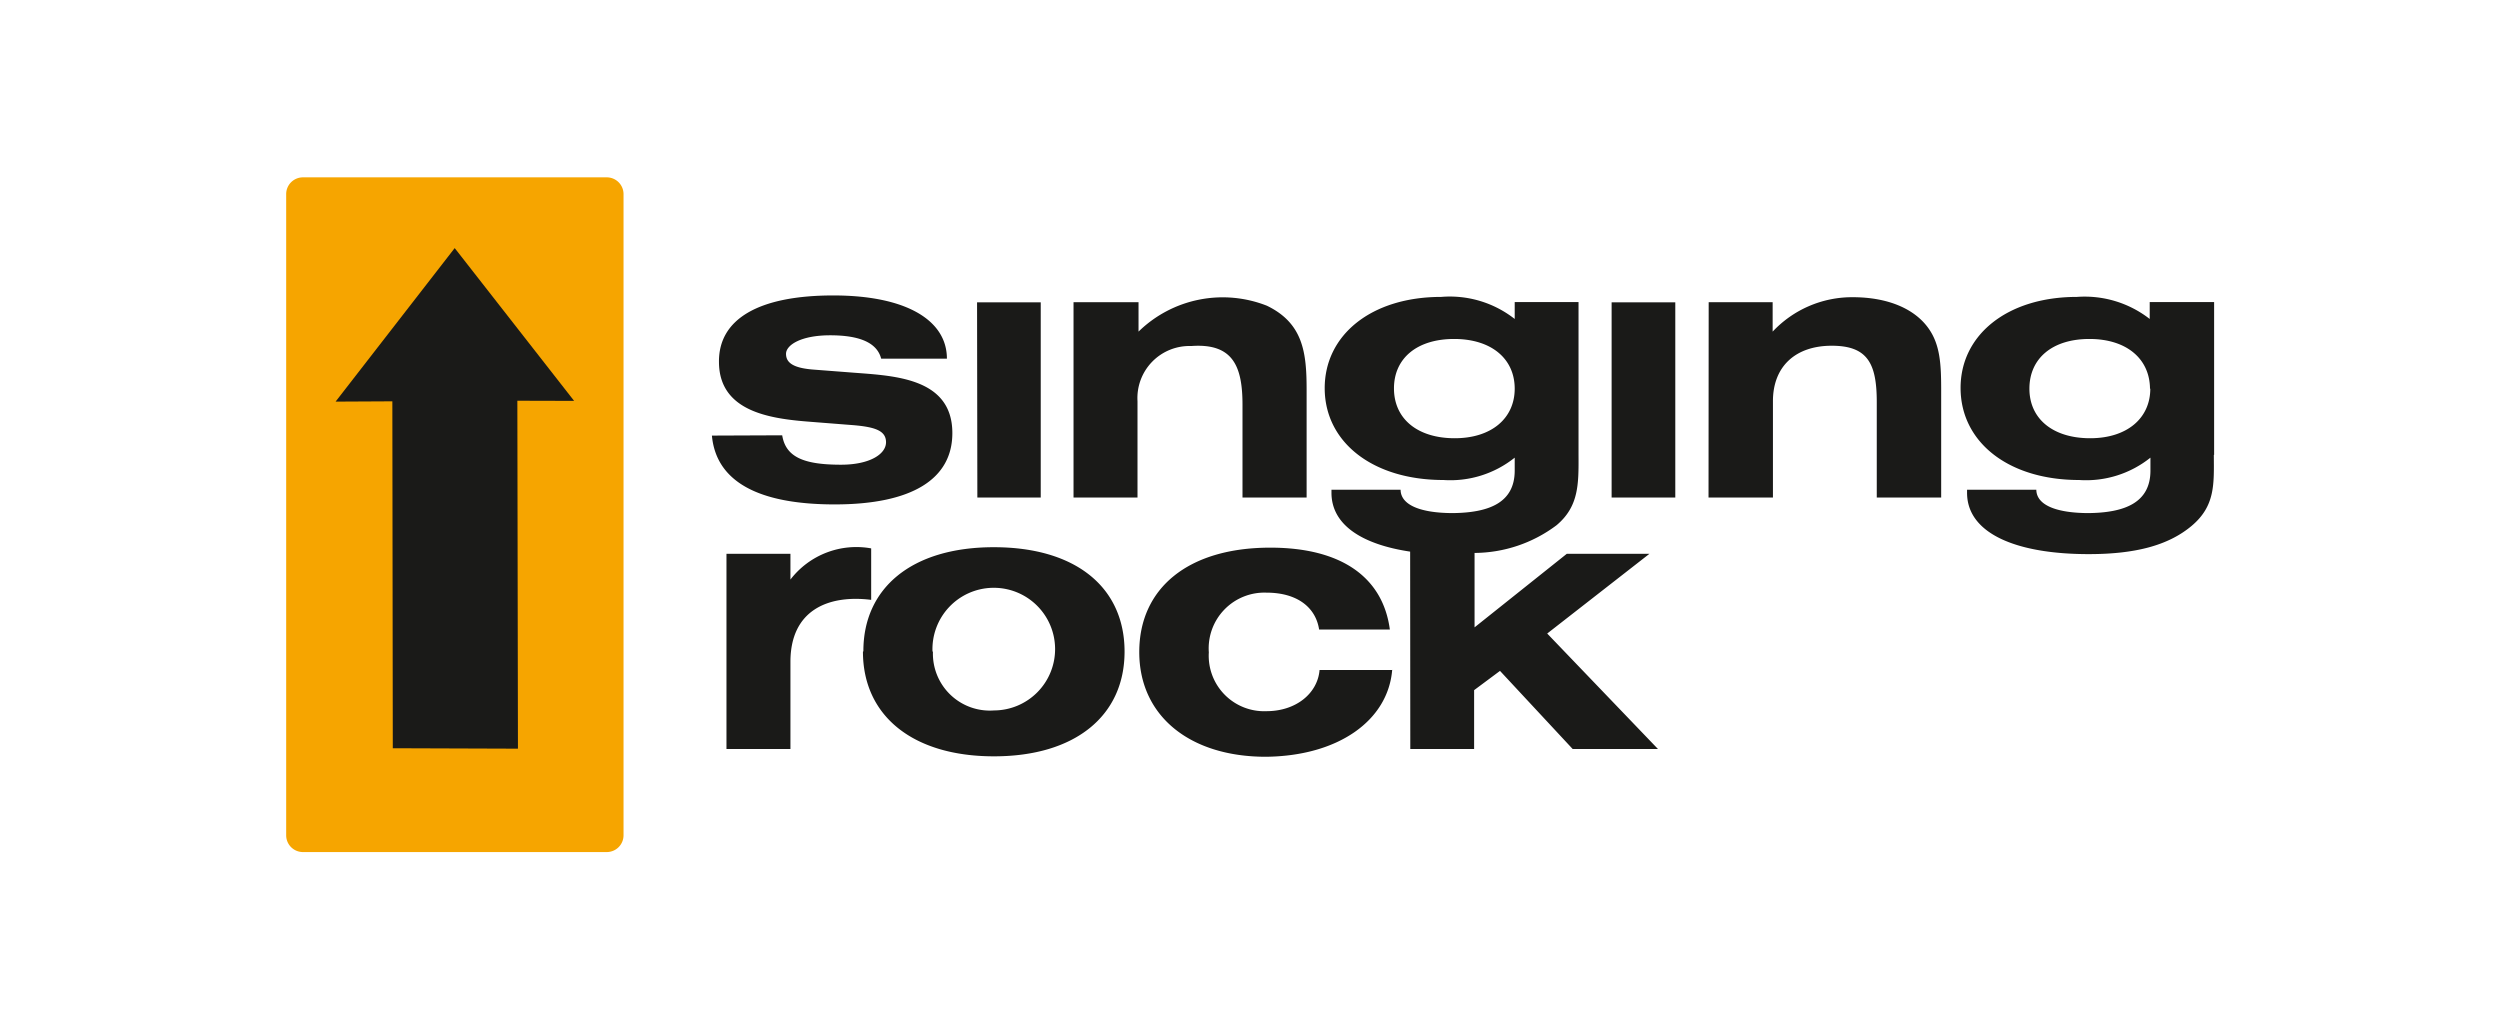
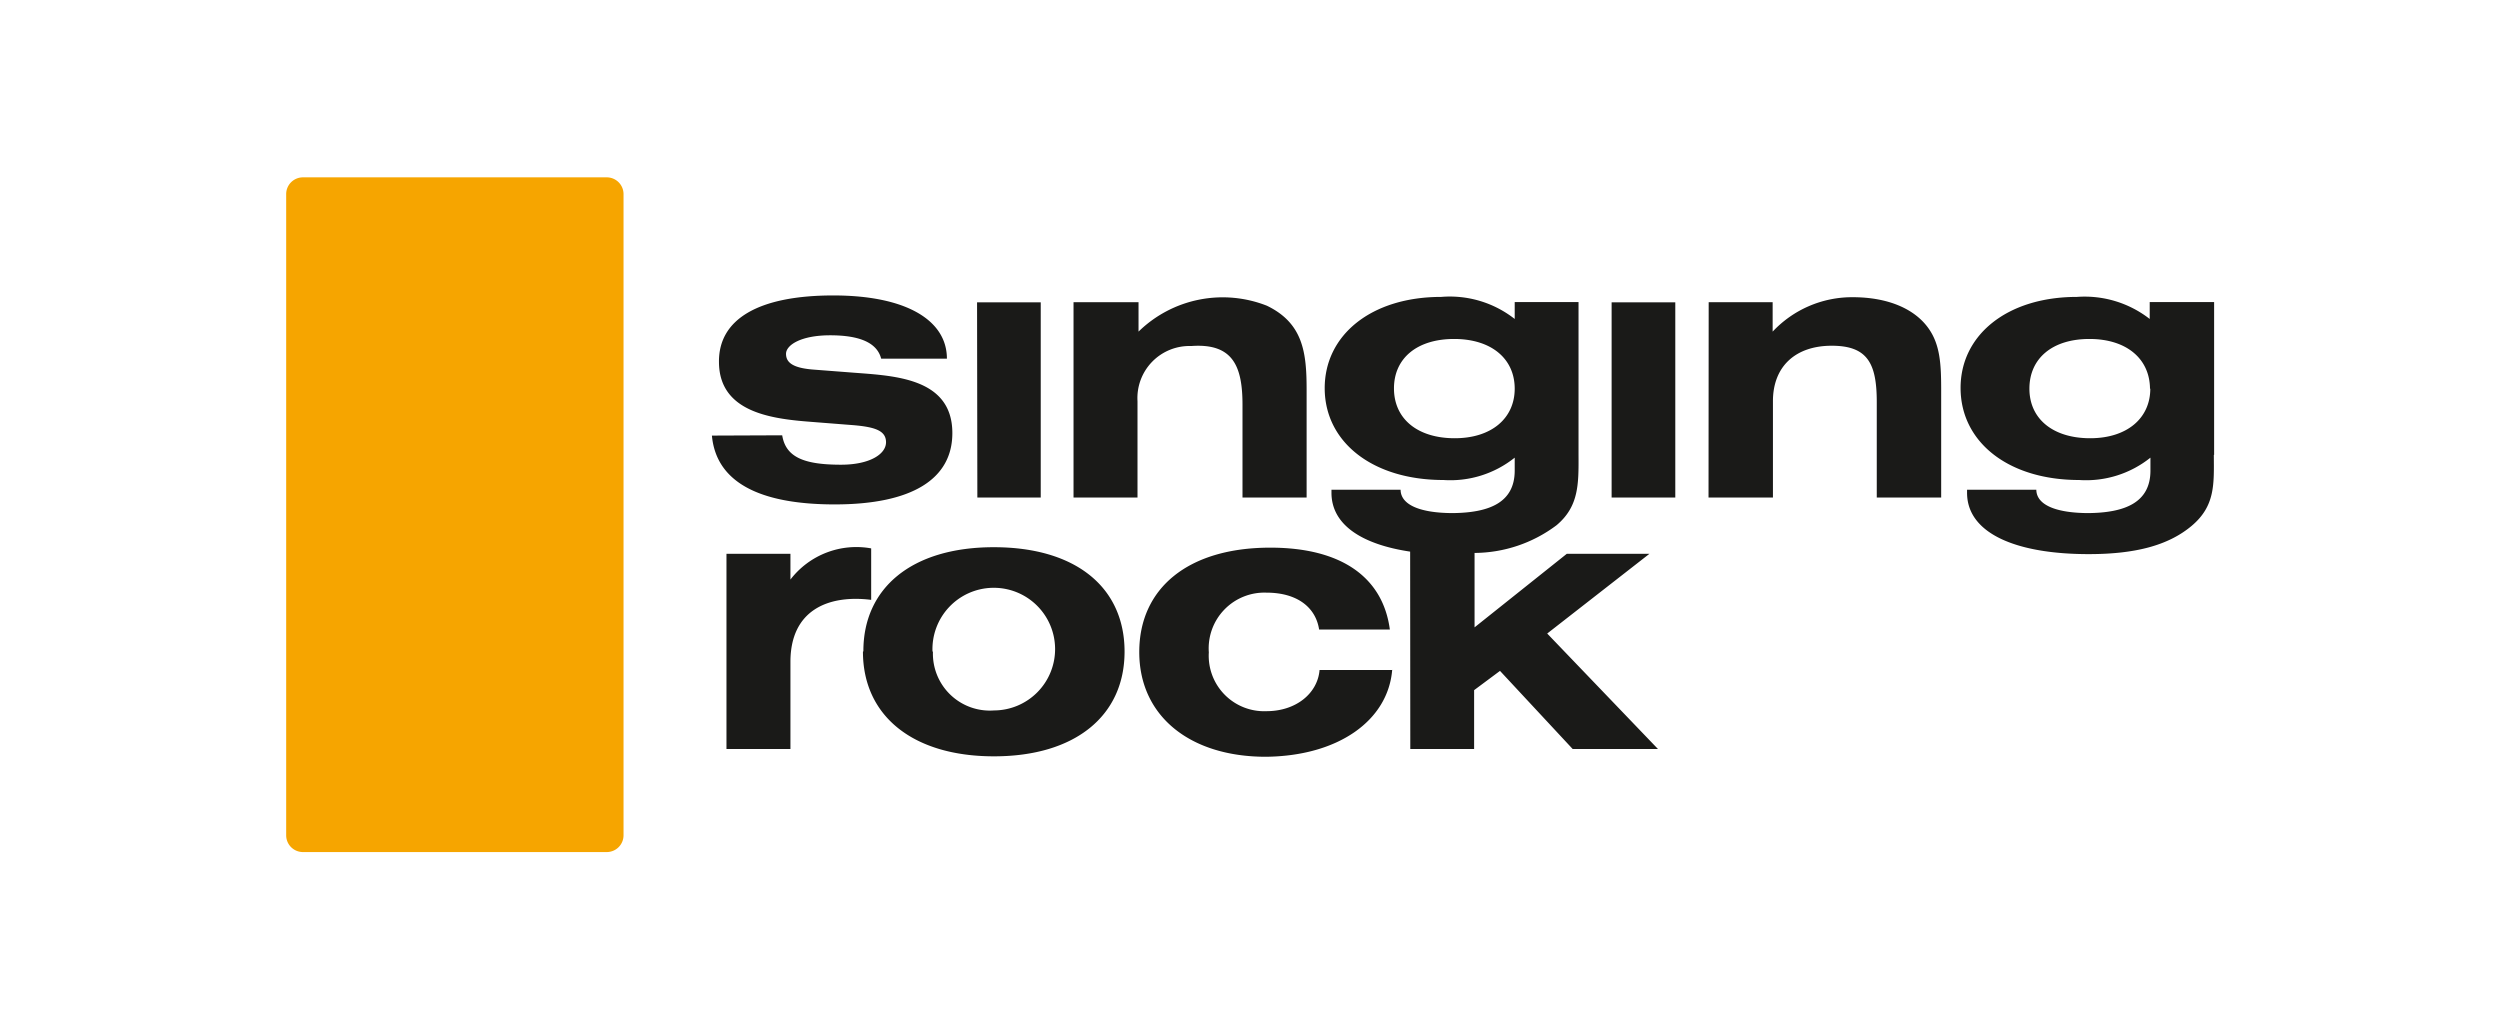
<svg xmlns="http://www.w3.org/2000/svg" viewBox="0 0 170 70">
  <g id="Vrstva_2" data-name="Vrstva 2">
    <g id="Layer_1" data-name="Layer 1">
-       <rect width="170" height="70" fill="none" />
      <path d="M20.6,12.06H41.26A1.14,1.14,0,0,1,42.4,13.2V56.8a1.14,1.14,0,0,1-1.14,1.14H20.6a1.14,1.14,0,0,1-1.14-1.14V13.2a1.14,1.14,0,0,1,1.14-1.14" fill="#f6a500" fill-rule="evenodd" />
-       <polygon points="35.18 27.25 35.22 50.91 26.71 50.88 26.68 27.29 22.82 27.31 30.92 16.87 39.04 27.26 35.18 27.25" fill="#1a1a18" fill-rule="evenodd" />
      <path d="M53.75,50.93V45c0-3.46,2.5-4.58,5.49-4.21v-3.5a5.65,5.65,0,0,0-5.49,2.12V37.66H49.4V50.93Zm42.15,0h4.34v-4L102,45.62l4.94,5.31h5.8l-7.53-7.85,6.95-5.42h-5.62l-6.27,5V37.6a9.38,9.38,0,0,0,5.57-1.88c1.53-1.28,1.51-2.82,1.5-4.79V20.54H103v1.15A7.14,7.14,0,0,0,98,20.19c-4.76,0-7.94,2.6-7.92,6.24s3.26,6.21,8.07,6.21A7,7,0,0,0,103,31.12V32c0,2.19-1.75,2.86-4.19,2.89-2.15,0-3.56-.52-3.57-1.59h-4.7v.21c0,2.18,2.07,3.51,5.35,4ZM103,26.43c0,2-1.56,3.37-4.08,3.37s-4.12-1.31-4.13-3.37,1.56-3.38,4.09-3.38S103,24.39,103,26.43Zm6.59,7.4h4.33V20.56h-4.33Zm6.59,0h4.38V27.28c0-2.37,1.54-3.77,4-3.77s3.07,1.23,3.06,3.89v6.43H132V26.52c0-1.75-.07-3.08-.86-4.19-.94-1.33-2.76-2.12-5.16-2.12a7.41,7.41,0,0,0-5.44,2.34v-2h-4.35Zm-49.72,0h4.31V20.56H66.44Zm79.76-7.4c0,2-1.57,3.37-4.09,3.37S138,28.49,138,26.43s1.56-3.38,4.08-3.38S146.18,24.39,146.2,26.43Zm4.34,4.5V20.54h-4.38v1.15a7.19,7.19,0,0,0-4.95-1.5c-4.75,0-7.94,2.6-7.91,6.24s3.25,6.21,8.06,6.21a7,7,0,0,0,4.85-1.52V32c0,2.19-1.76,2.86-4.19,2.89-2.15,0-3.56-.52-3.57-1.59h-4.71v.21c0,2.76,3.33,4.17,8.27,4.17,3.09,0,5.38-.56,7-1.92S150.55,32.9,150.54,30.93ZM73,33.83h4.35V27.28A3.54,3.54,0,0,1,81,23.53c2.86-.21,3.49,1.4,3.49,4v6.3h4.36V26.52c0-2.52-.22-4.53-2.7-5.73a8.19,8.19,0,0,0-8.73,1.76v-2H73ZM48.41,29.62c.28,3.08,3.08,4.68,8.35,4.68s8-1.73,8-4.85c0-3.88-4.21-3.9-7-4.13l-2.47-.19c-1.38-.11-1.84-.48-1.84-1.07s1-1.26,3-1.26,3.19.5,3.47,1.59h4.47c0-2.63-2.8-4.3-7.72-4.3-5.11,0-7.8,1.62-7.78,4.51,0,3.54,3.79,3.9,6.45,4.1l2.42.19c1.68.12,2.48.36,2.49,1.17s-1.09,1.54-3.06,1.54c-2.52,0-3.76-.51-4-2Zm15,14.69a4.17,4.17,0,1,1,4.18,4A3.87,3.87,0,0,1,63.44,44.31Zm-4.73,0c0,4.35,3.37,7.12,8.91,7.12s8.88-2.77,8.88-7.12-3.29-7.1-8.89-7.1S58.7,40,58.71,44.29Zm36,1.25H89.73c-.13,1.58-1.59,2.8-3.61,2.8a3.77,3.77,0,0,1-3.92-4,3.79,3.79,0,0,1,3.92-4.06c2.09,0,3.35,1,3.58,2.51h4.81c-.47-3.55-3.29-5.57-8.13-5.57-5.59,0-8.91,2.76-8.91,7.1s3.43,7.12,8.61,7.12C91,51.41,94.39,49,94.67,45.54Z" fill="#1a1a18" fill-rule="evenodd" />
    </g>
  </g>
</svg>